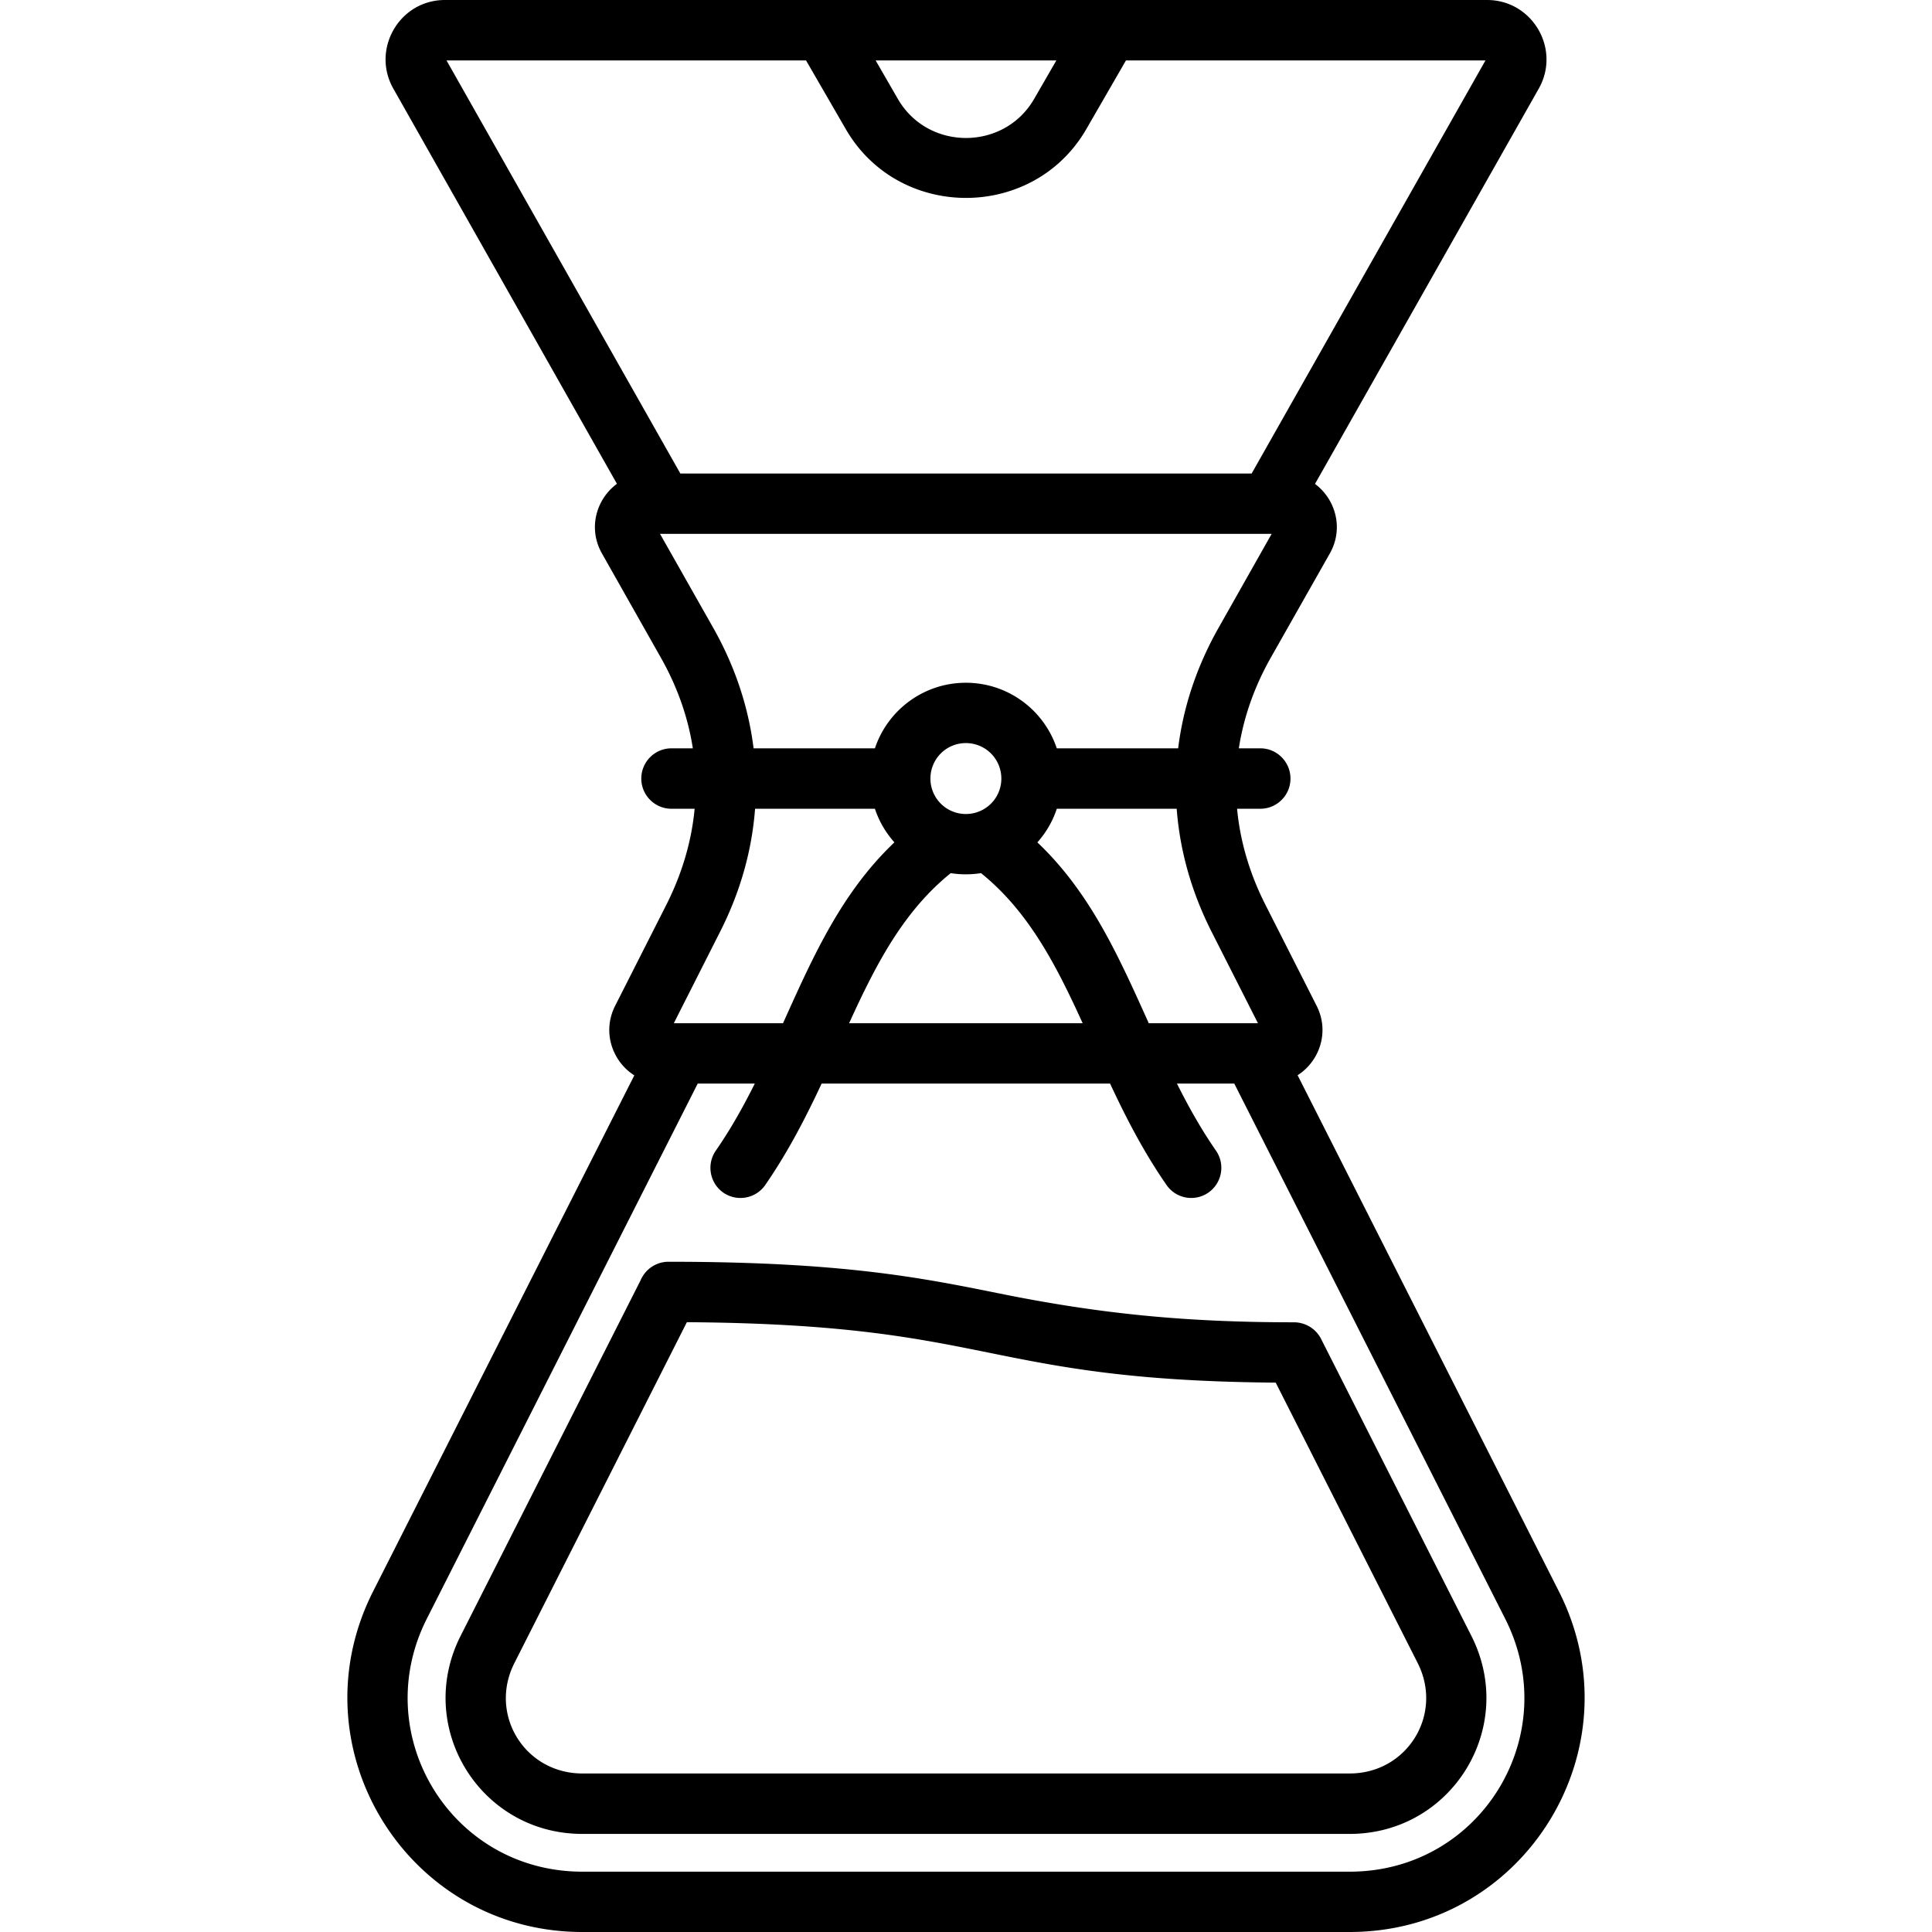
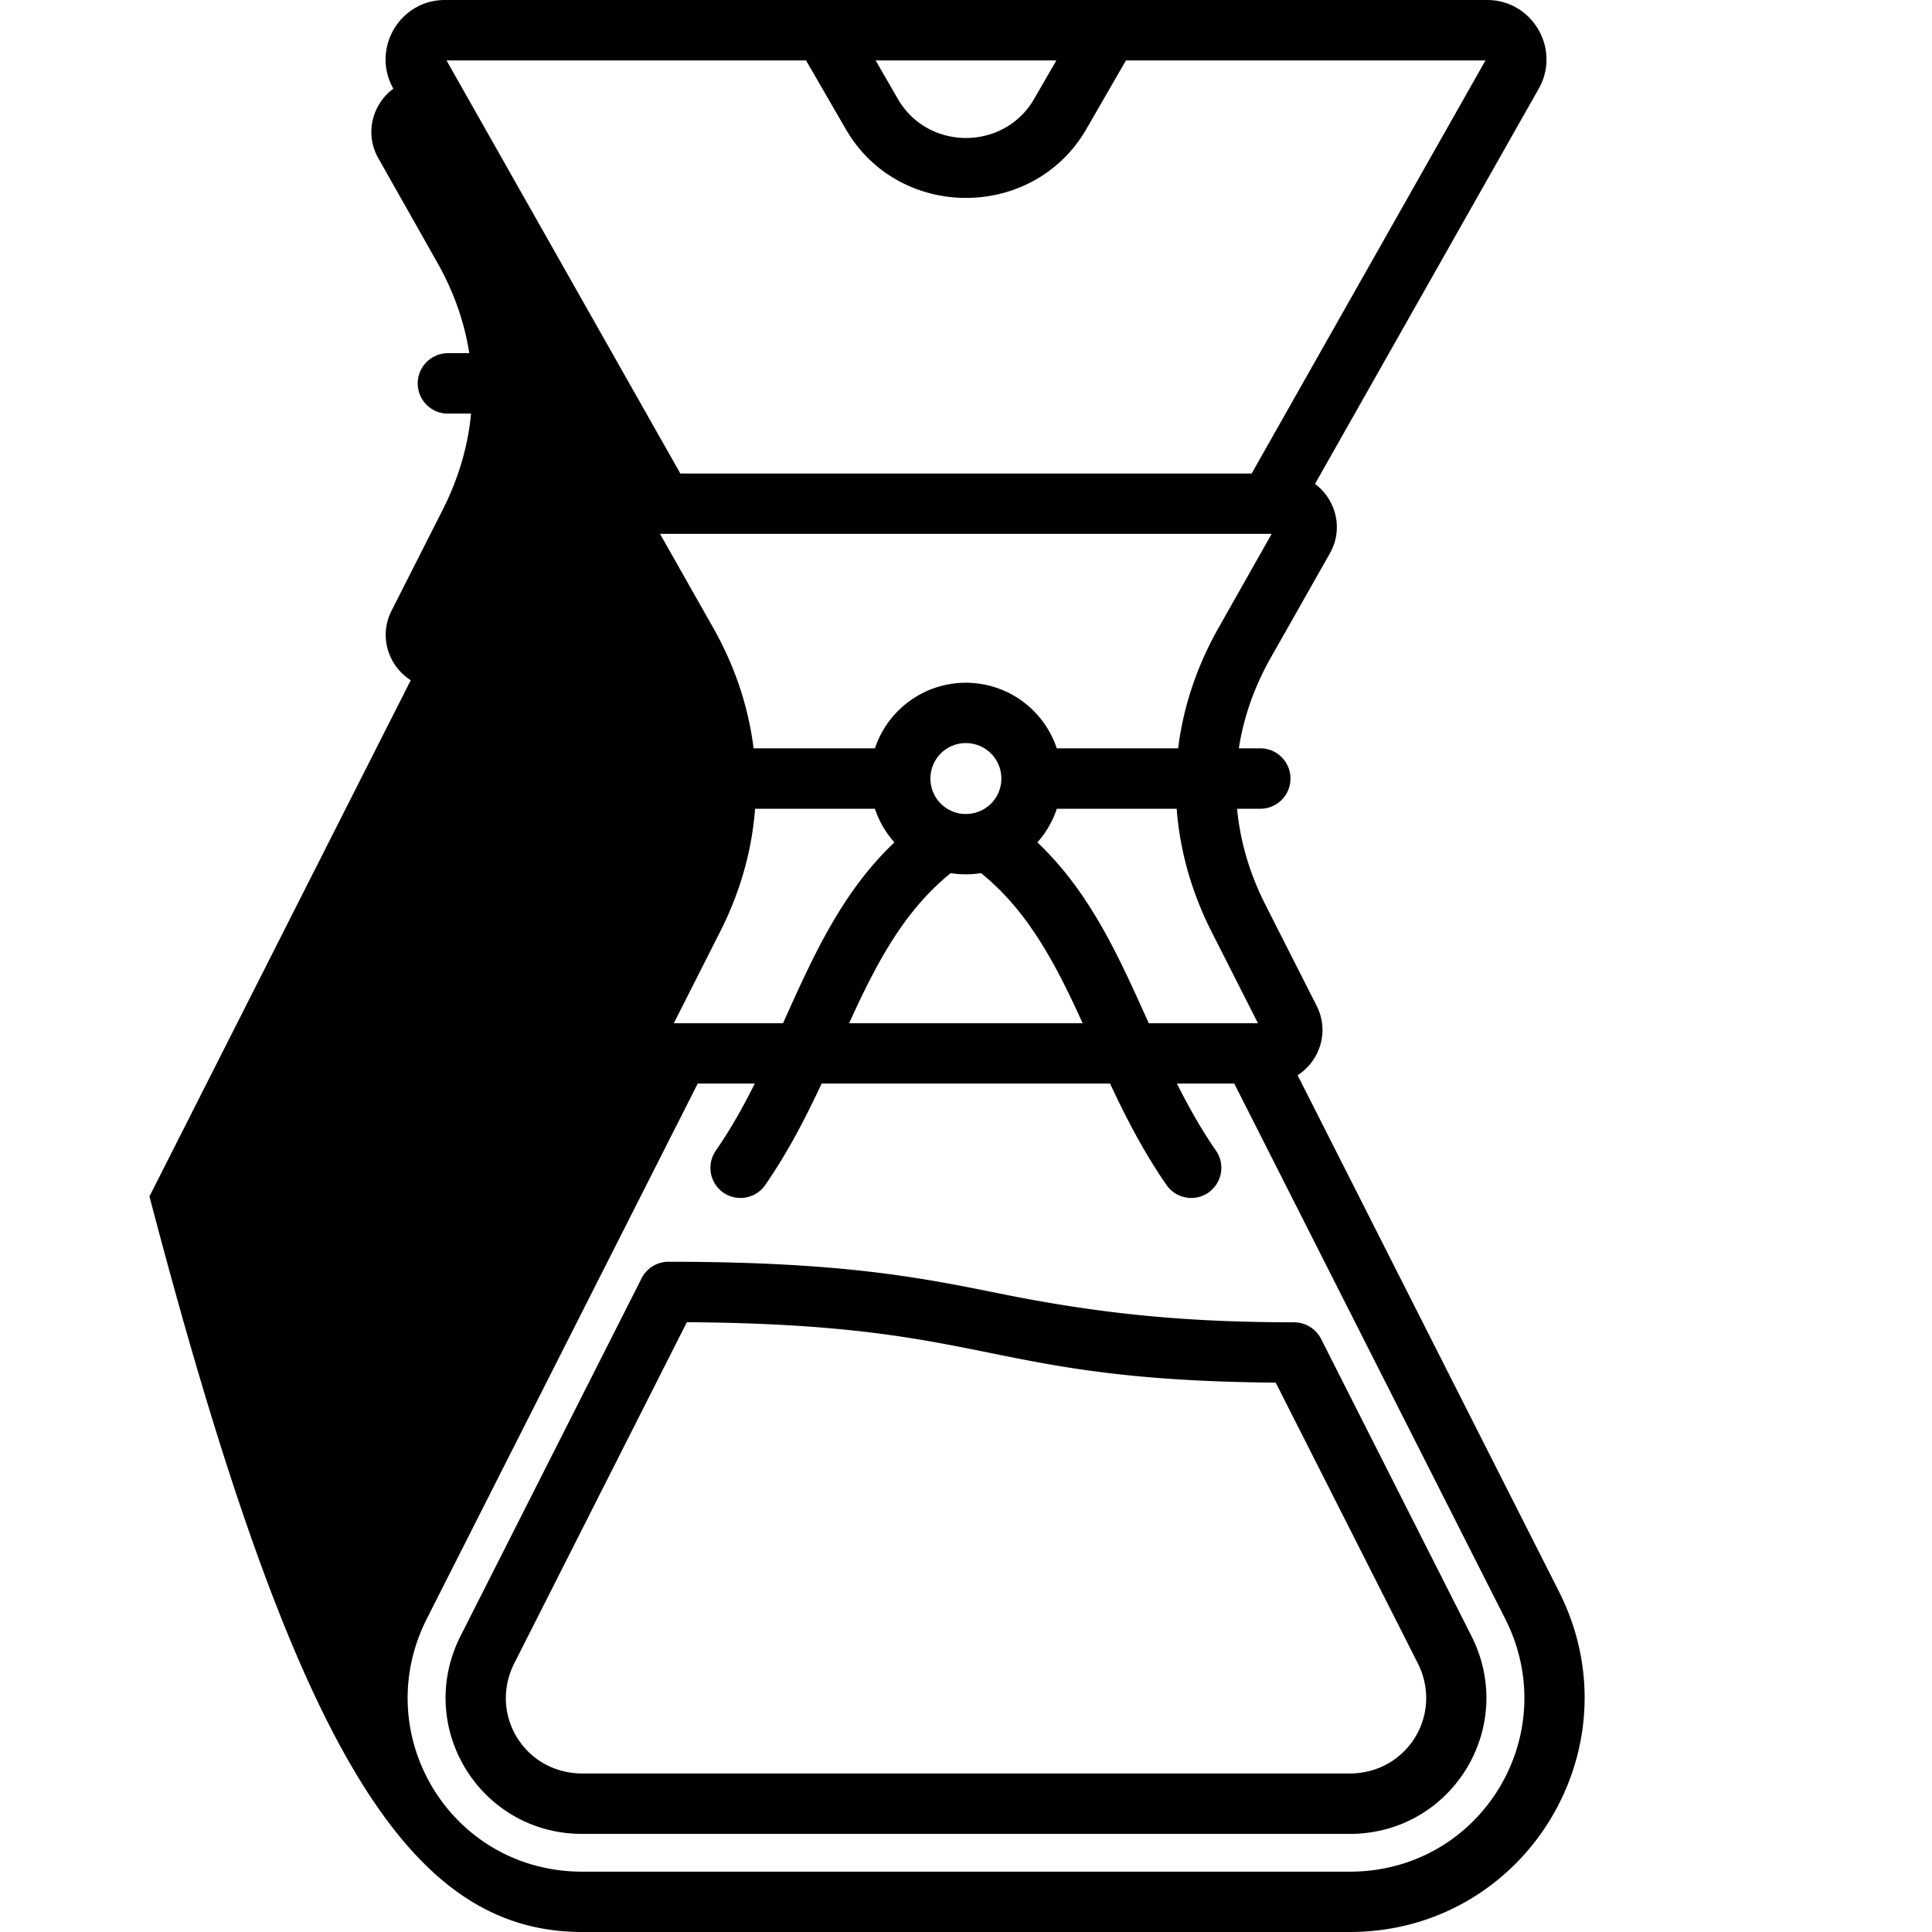
<svg xmlns="http://www.w3.org/2000/svg" version="1.1" width="512" height="512" x="0" y="0" viewBox="0 0 512 512" style="enable-background:new 0 0 512 512" xml:space="preserve" class="">
  <g>
-     <path d="m413.139 421.772-69.26-136.822c5.817-3.714 8.526-11.495 5.054-18.377l-13.606-26.844c-4.196-8.283-6.683-16.836-7.489-25.399h6.156c4.423 0 7.994-3.6 7.994-7.993 0-4.423-3.571-8.023-7.993-8.023h-5.691c1.264-8.207 4.104-16.339 8.525-24.123l15.591-27.524c3.761-6.647 1.496-14.392-3.932-18.421L407.781 23.5C413.706 13.04 406.137 0 394.09 0H117.907c-12.047 0-19.588 13.04-13.663 23.5l59.25 104.715c-5.459 4.02-7.745 11.788-3.974 18.451l15.562 27.525c4.421 7.784 7.262 15.916 8.526 24.123h-5.662c-4.423 0-7.994 3.6-7.994 8.022 0 4.394 3.571 7.994 7.994 7.994h6.14c-.8 8.563-3.298 17.116-7.473 25.399l-13.606 26.844c-3.482 6.902-.747 14.708 5.095 18.409l-69.244 136.79C77.91 463.187 107.872 512 154.333 512h203.331c46.489 0 76.423-48.813 55.475-90.228zm-92.07-174.871 12.302 24.265h-28.939c-.114-.255-.23-.511-.343-.766-7.81-17.337-15.298-33.99-29.174-47.163a25.284 25.284 0 0 0 5.152-8.907h31.77c.827 11.053 3.901 22.024 9.231 32.57zm-65.113-31.182a9.376 9.376 0 0 1-9.383-9.383c0-5.215 4.195-9.41 9.383-9.41a9.388 9.388 0 0 1 9.411 9.41c0 5.188-4.195 9.383-9.411 9.383zm-3.997 15.672c2.66.422 5.367.419 8.017-.004 12.652 10.18 19.97 24.488 26.941 39.779h-61.894c6.97-15.289 14.286-29.594 26.936-39.775zm27.985-215.375-5.875 10.177c-7.965 13.833-28.176 13.833-36.142 0l-5.874-10.177zm-66.334 0 10.512 18.17c14.032 24.35 49.72 24.35 63.78 0l10.49-18.17h95.273l-61.968 109.475H180.3L118.332 16.016zm-24.638 150.295-14.06-24.832H337l-14.031 24.832c-5.807 10.246-9.395 21.041-10.745 32.003h-32.168c-3.358-10.096-12.872-17.376-24.099-17.376-11.204 0-20.732 7.28-24.096 17.376h-32.153c-1.359-10.961-4.928-21.757-10.735-32.003zm1.871 80.59c5.352-10.543 8.43-21.53 9.258-32.57h31.76a25.333 25.333 0 0 0 5.166 8.904c-13.878 13.174-21.366 29.827-29.176 47.165l-.345.766H178.57zm166.821 249.111H154.333c-34.839 0-56.779-36.283-41.217-67.04l71.79-141.819h15.126c-3.048 6.093-6.394 12.096-10.351 17.802-2.495 3.628-1.587 8.589 2.013 11.112 3.628 2.494 8.617 1.587 11.112-2.041 6.06-8.771 10.717-17.854 14.938-26.873h76.435c4.212 9.019 8.875 18.102 14.955 26.873 2.495 3.628 7.456 4.535 11.084 2.04 3.628-2.522 4.535-7.483 2.04-11.111-3.956-5.706-7.31-11.71-10.361-17.802h15.194l71.79 141.82c15.59 30.756-6.379 67.04-41.217 67.04zm-7.568-141.195c-1.418-2.778-4.224-4.365-7.116-4.394-28.063 0-50.769-2.097-78.067-7.625-20.636-4.167-41.613-8.42-87.761-8.42-3.317 0-6.18 2.042-7.399 4.933l-47.68 94.197c-12.245 24.18 5.132 52.498 32.26 52.498h203.331c27.128 0 44.505-28.318 32.259-52.498zm7.568 115.173H154.333c-15.28 0-24.917-15.676-18-29.282l45.694-90.313c41.472.283 60.776 4.195 79.74 8.022 19.162 3.883 37.985 7.682 76.31 7.994l37.616 74.297c6.888 13.606-2.75 29.282-18.029 29.282z" fill="#000000" opacity="1" data-original="#000000" />
+     <path d="m413.139 421.772-69.26-136.822c5.817-3.714 8.526-11.495 5.054-18.377l-13.606-26.844c-4.196-8.283-6.683-16.836-7.489-25.399h6.156c4.423 0 7.994-3.6 7.994-7.993 0-4.423-3.571-8.023-7.993-8.023h-5.691c1.264-8.207 4.104-16.339 8.525-24.123l15.591-27.524c3.761-6.647 1.496-14.392-3.932-18.421L407.781 23.5C413.706 13.04 406.137 0 394.09 0H117.907c-12.047 0-19.588 13.04-13.663 23.5c-5.459 4.02-7.745 11.788-3.974 18.451l15.562 27.525c4.421 7.784 7.262 15.916 8.526 24.123h-5.662c-4.423 0-7.994 3.6-7.994 8.022 0 4.394 3.571 7.994 7.994 7.994h6.14c-.8 8.563-3.298 17.116-7.473 25.399l-13.606 26.844c-3.482 6.902-.747 14.708 5.095 18.409l-69.244 136.79C77.91 463.187 107.872 512 154.333 512h203.331c46.489 0 76.423-48.813 55.475-90.228zm-92.07-174.871 12.302 24.265h-28.939c-.114-.255-.23-.511-.343-.766-7.81-17.337-15.298-33.99-29.174-47.163a25.284 25.284 0 0 0 5.152-8.907h31.77c.827 11.053 3.901 22.024 9.231 32.57zm-65.113-31.182a9.376 9.376 0 0 1-9.383-9.383c0-5.215 4.195-9.41 9.383-9.41a9.388 9.388 0 0 1 9.411 9.41c0 5.188-4.195 9.383-9.411 9.383zm-3.997 15.672c2.66.422 5.367.419 8.017-.004 12.652 10.18 19.97 24.488 26.941 39.779h-61.894c6.97-15.289 14.286-29.594 26.936-39.775zm27.985-215.375-5.875 10.177c-7.965 13.833-28.176 13.833-36.142 0l-5.874-10.177zm-66.334 0 10.512 18.17c14.032 24.35 49.72 24.35 63.78 0l10.49-18.17h95.273l-61.968 109.475H180.3L118.332 16.016zm-24.638 150.295-14.06-24.832H337l-14.031 24.832c-5.807 10.246-9.395 21.041-10.745 32.003h-32.168c-3.358-10.096-12.872-17.376-24.099-17.376-11.204 0-20.732 7.28-24.096 17.376h-32.153c-1.359-10.961-4.928-21.757-10.735-32.003zm1.871 80.59c5.352-10.543 8.43-21.53 9.258-32.57h31.76a25.333 25.333 0 0 0 5.166 8.904c-13.878 13.174-21.366 29.827-29.176 47.165l-.345.766H178.57zm166.821 249.111H154.333c-34.839 0-56.779-36.283-41.217-67.04l71.79-141.819h15.126c-3.048 6.093-6.394 12.096-10.351 17.802-2.495 3.628-1.587 8.589 2.013 11.112 3.628 2.494 8.617 1.587 11.112-2.041 6.06-8.771 10.717-17.854 14.938-26.873h76.435c4.212 9.019 8.875 18.102 14.955 26.873 2.495 3.628 7.456 4.535 11.084 2.04 3.628-2.522 4.535-7.483 2.04-11.111-3.956-5.706-7.31-11.71-10.361-17.802h15.194l71.79 141.82c15.59 30.756-6.379 67.04-41.217 67.04zm-7.568-141.195c-1.418-2.778-4.224-4.365-7.116-4.394-28.063 0-50.769-2.097-78.067-7.625-20.636-4.167-41.613-8.42-87.761-8.42-3.317 0-6.18 2.042-7.399 4.933l-47.68 94.197c-12.245 24.18 5.132 52.498 32.26 52.498h203.331c27.128 0 44.505-28.318 32.259-52.498zm7.568 115.173H154.333c-15.28 0-24.917-15.676-18-29.282l45.694-90.313c41.472.283 60.776 4.195 79.74 8.022 19.162 3.883 37.985 7.682 76.31 7.994l37.616 74.297c6.888 13.606-2.75 29.282-18.029 29.282z" fill="#000000" opacity="1" data-original="#000000" />
  </g>
</svg>